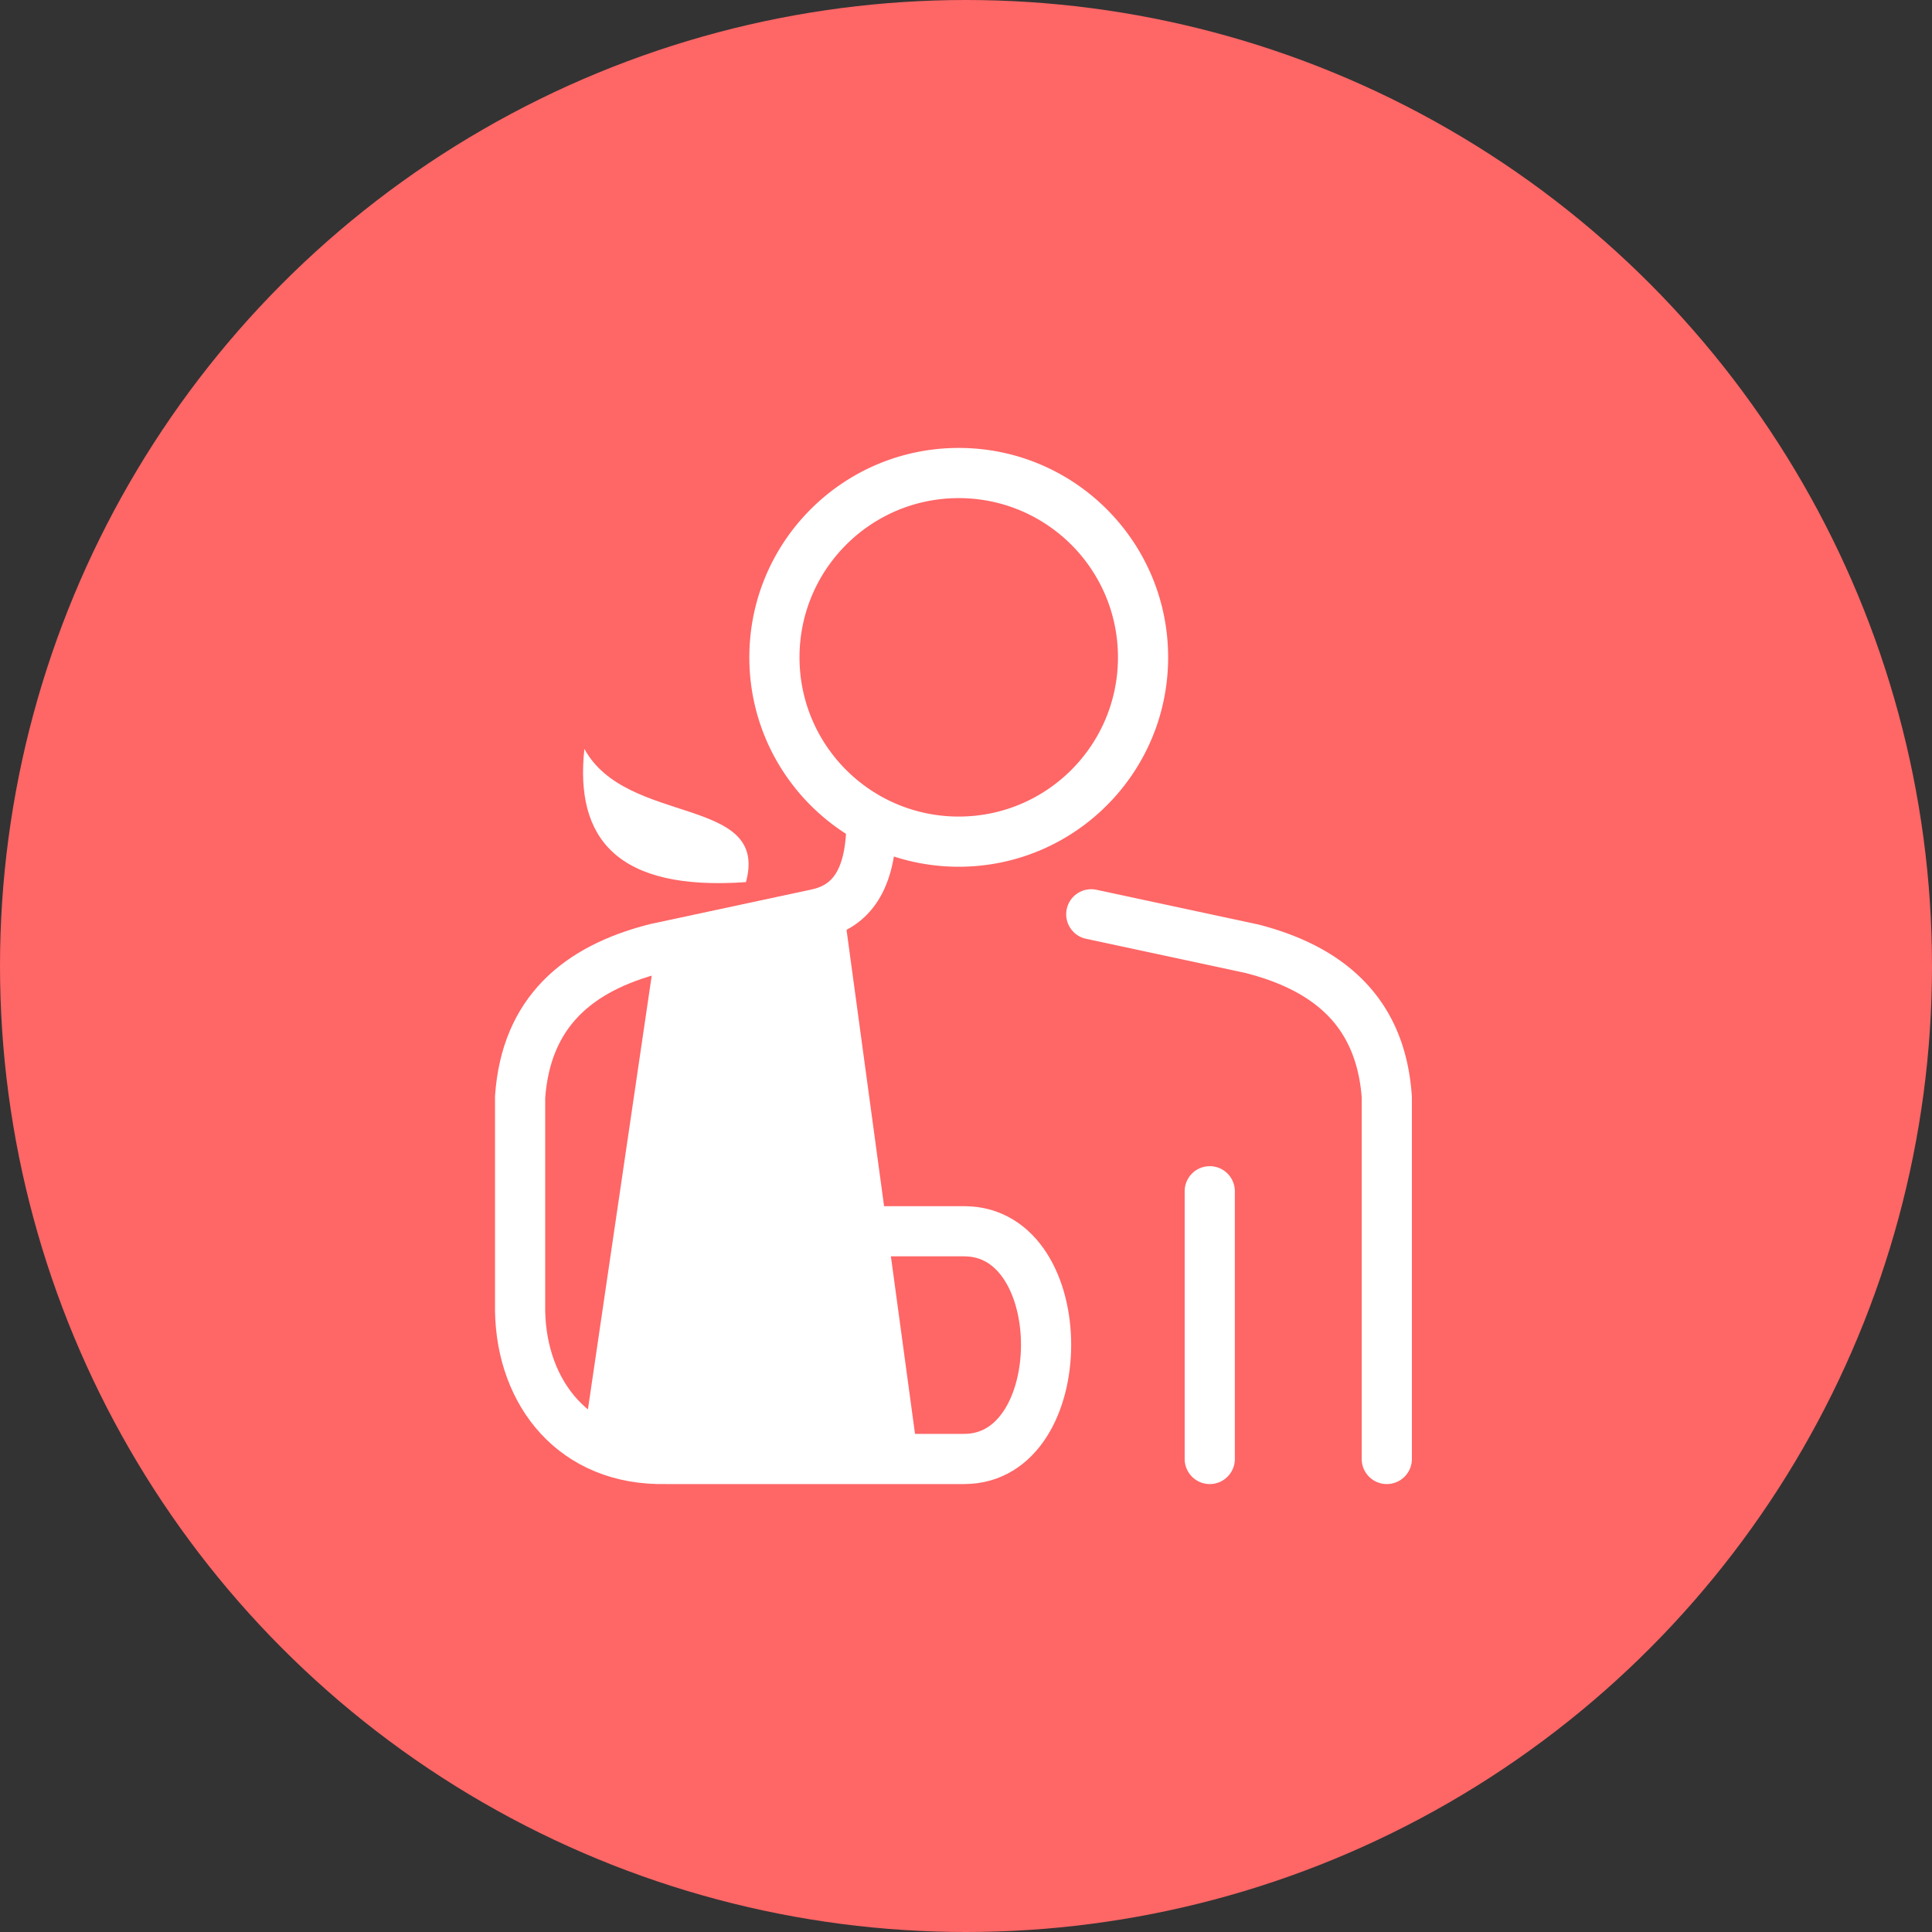
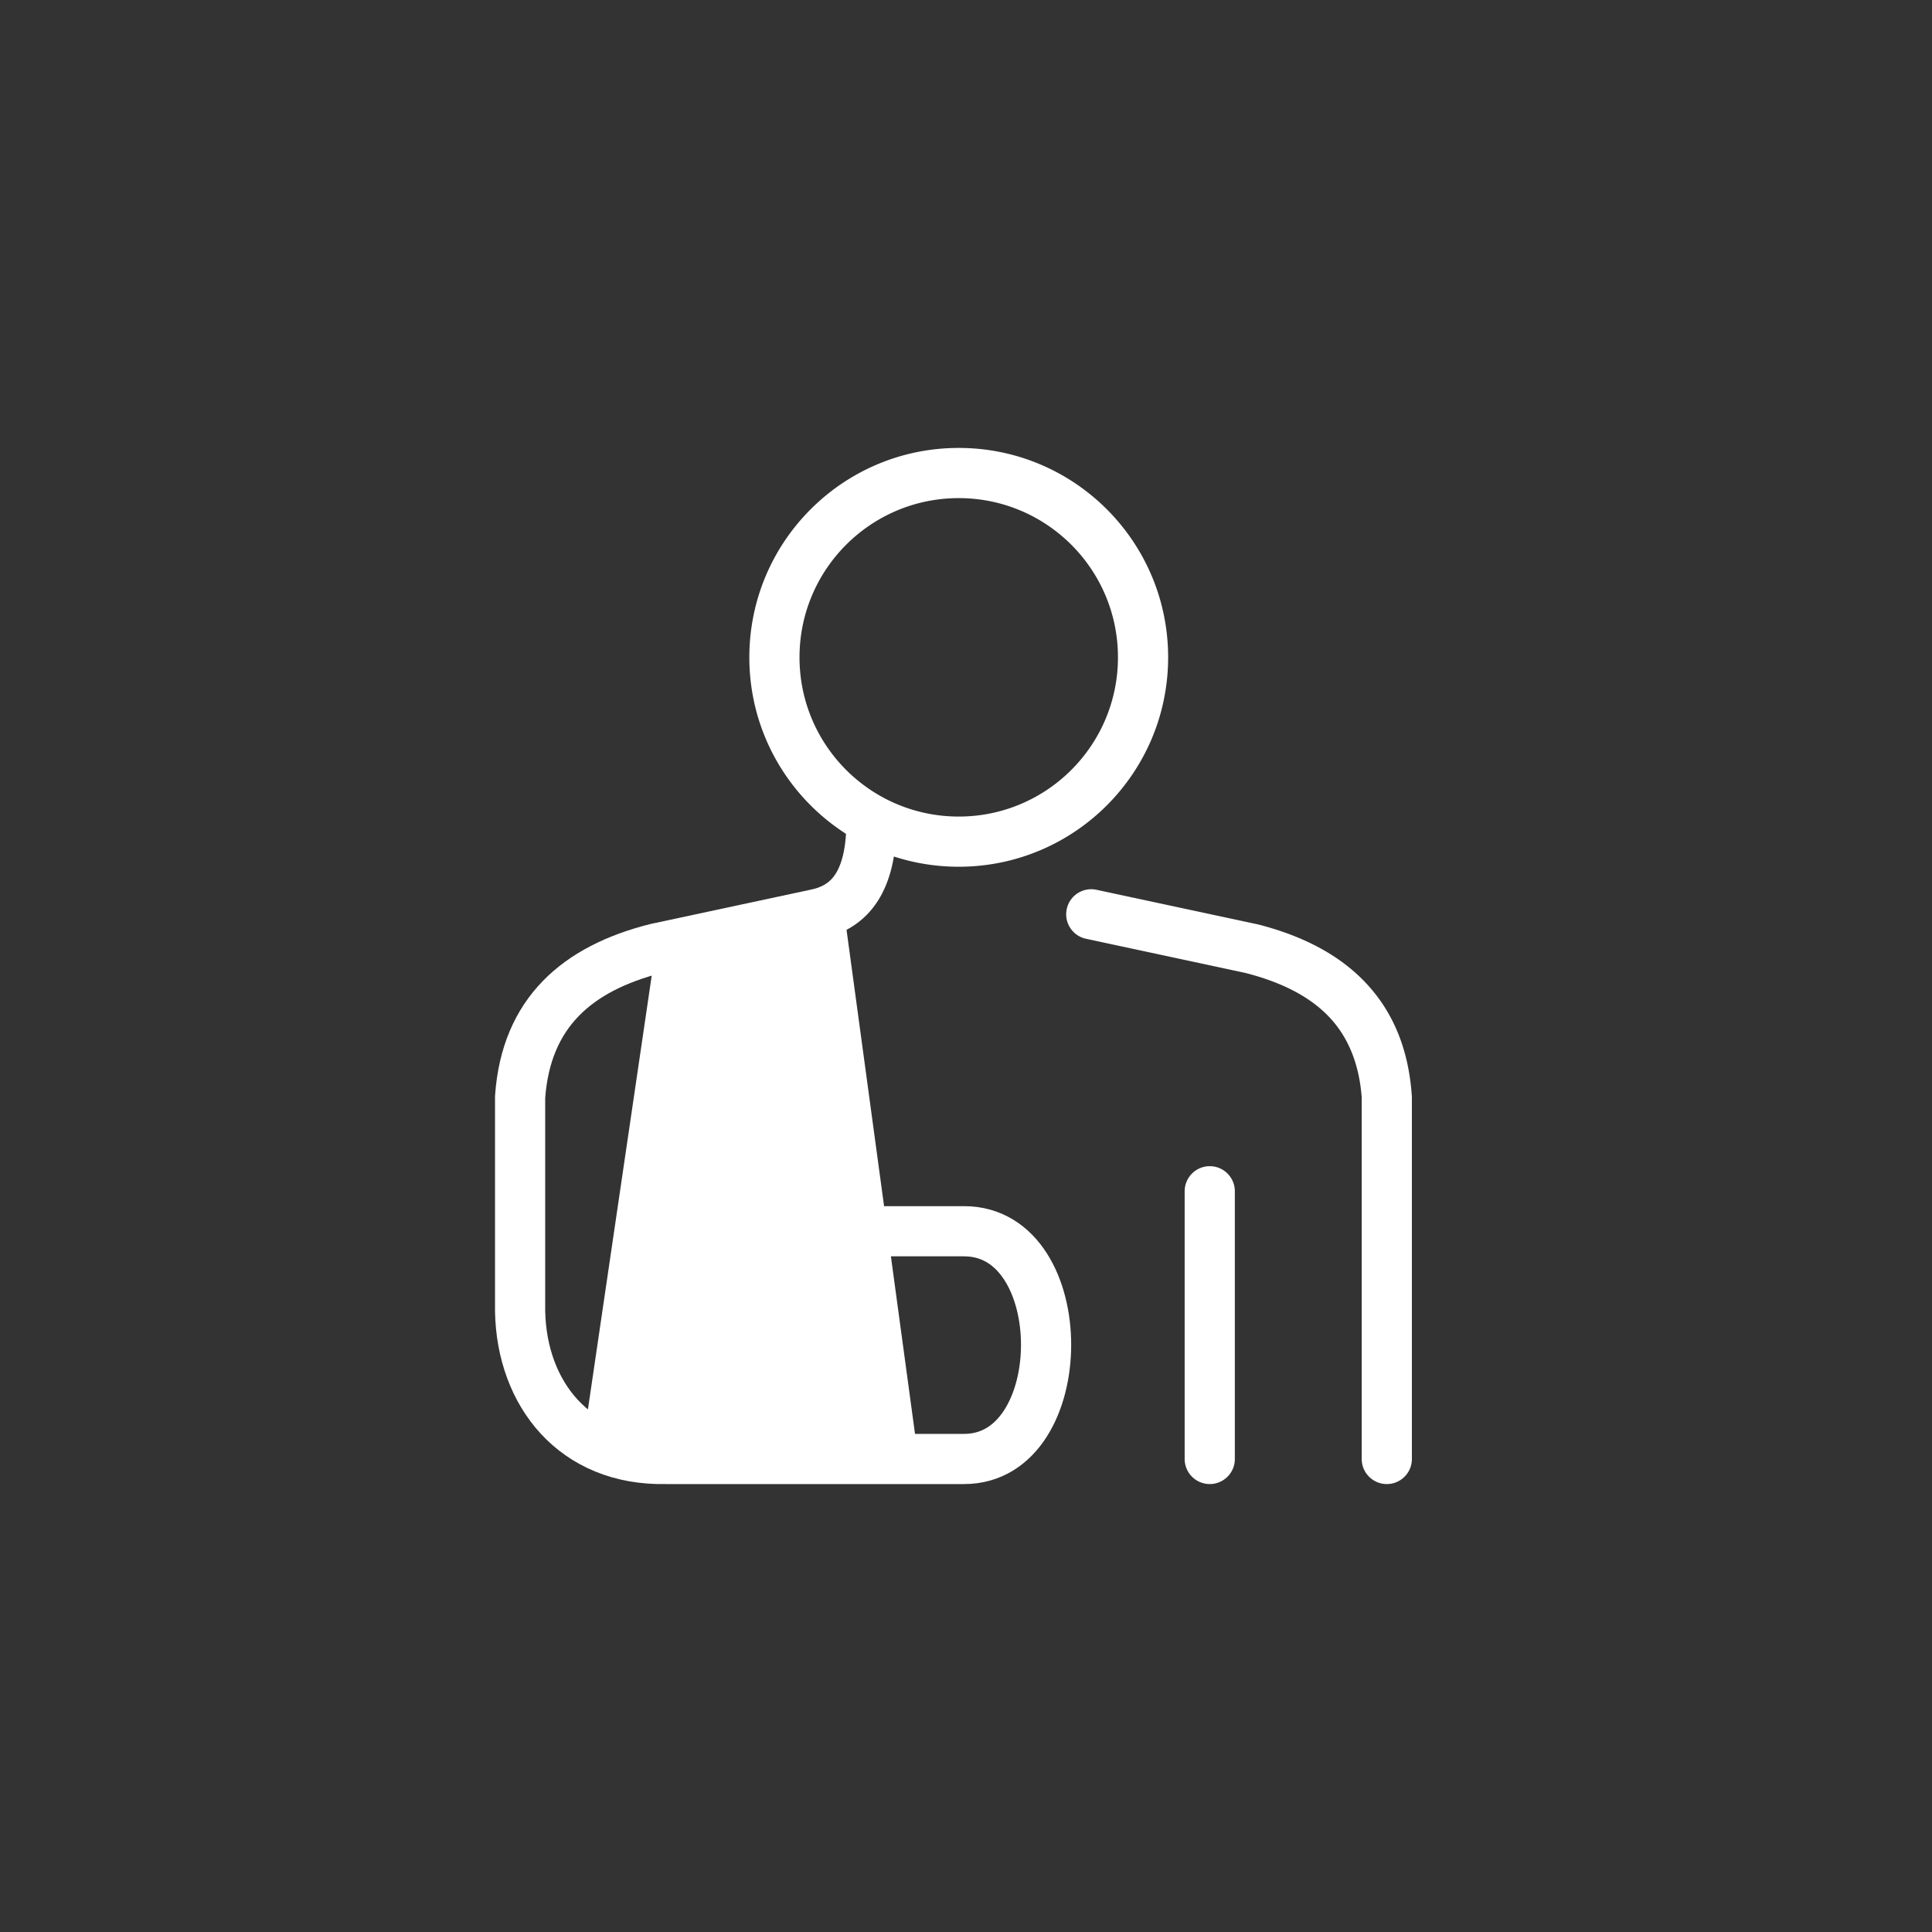
<svg xmlns="http://www.w3.org/2000/svg" width="1080" height="1080" shape-rendering="geometricPrecision" image-rendering="optimizeQuality" fill-rule="evenodd">
  <rect width="100%" height="100%" fill="#333333" stroke="none" />
-   <circle cx="540" cy="540" r="540" fill="#f66" />
  <g fill="#fff">
-     <path d="M498.265 808.003l-157.239-1.937 39.909-277.423 77.421-14.368z" />
+     <path d="M498.265 808.003l-157.239-1.937 39.909-277.423 77.421-14.368" />
    <path d="M535.94 250.399c32.322 0 61.586 13.103 82.768 34.286s34.287 50.447 34.287 82.769-13.104 61.588-34.286 82.771-50.447 34.286-82.769 34.286-61.588-13.103-82.771-34.286-34.287-50.449-34.287-82.771 13.104-61.587 34.287-82.77 50.449-34.285 82.771-34.285zm62.937 54.118c-16.105-16.105-38.358-26.069-62.937-26.069s-46.835 9.962-62.94 26.067-26.068 38.359-26.068 62.939 9.962 46.833 26.068 62.939 38.36 26.068 62.94 26.068 46.832-9.962 62.938-26.068 26.067-38.359 26.067-62.939-9.963-46.833-26.068-62.937zm8.229 220.262c-7.563-1.603-12.395-9.036-10.792-16.6s9.036-12.395 16.6-10.792l89.938 19.283.004-.018c24.29 6.168 44.629 16.306 59.653 31.771 15.37 15.816 24.775 36.687 26.692 63.894a14.57 14.57 0 0 1 .031.931h.024v202.326c0 7.746-6.279 14.025-14.025 14.025s-14.024-6.279-14.024-14.025V613.442c-1.525-19.726-8.115-34.571-18.749-45.517-11.109-11.433-27.022-19.151-46.505-24.099l-88.847-19.047zm55.128 141.149a14.03 14.03 0 0 1 14.025-14.025c7.746 0 14.025 6.279 14.025 14.025v149.646c0 7.746-6.279 14.025-14.025 14.025a14.03 14.03 0 0 1-14.025-14.025V665.928z" fill-rule="nonzero" />
  </g>
  <path d="M484.697 688.277h54.276c61.289 0 60.831 127.296 0 127.296H372.156c-50.895 1.063-80.538-36.305-81.414-82.599V613.248c3.334-47.302 32.051-71.893 75.827-83.009l89.394-19.156c17.968-3.627 30.192-16.59 31.129-47.891" stroke="#fff" stroke-width="28.05" stroke-linecap="round" stroke-linejoin="round" stroke-miterlimit="22.926" fill="none" />
  <g fill="#fff">
    <path d="M354.887 802.048c-1.119 7.654-8.233 12.952-15.888 11.833a14.01 14.01 0 0 1-11.833-15.887l39.909-271.378c1.118-7.654 8.233-12.951 15.887-11.833a14.01 14.01 0 0 1 11.833 15.888l-39.908 271.377zm89.609-285.909c-1.029-7.655 4.343-14.695 11.998-15.723a13.99 13.99 0 0 1 15.723 11.998l39.908 293.725c1.029 7.654-4.343 14.695-11.998 15.723a13.99 13.99 0 0 1-15.723-11.998l-39.908-293.725z" fill-rule="nonzero" />
-     <path d="M326.674 418.637c-5.457 50.321 18.515 79.545 90.31 74.475 13.33-48.588-66.652-31.123-90.31-74.475z" />
  </g>
</svg>